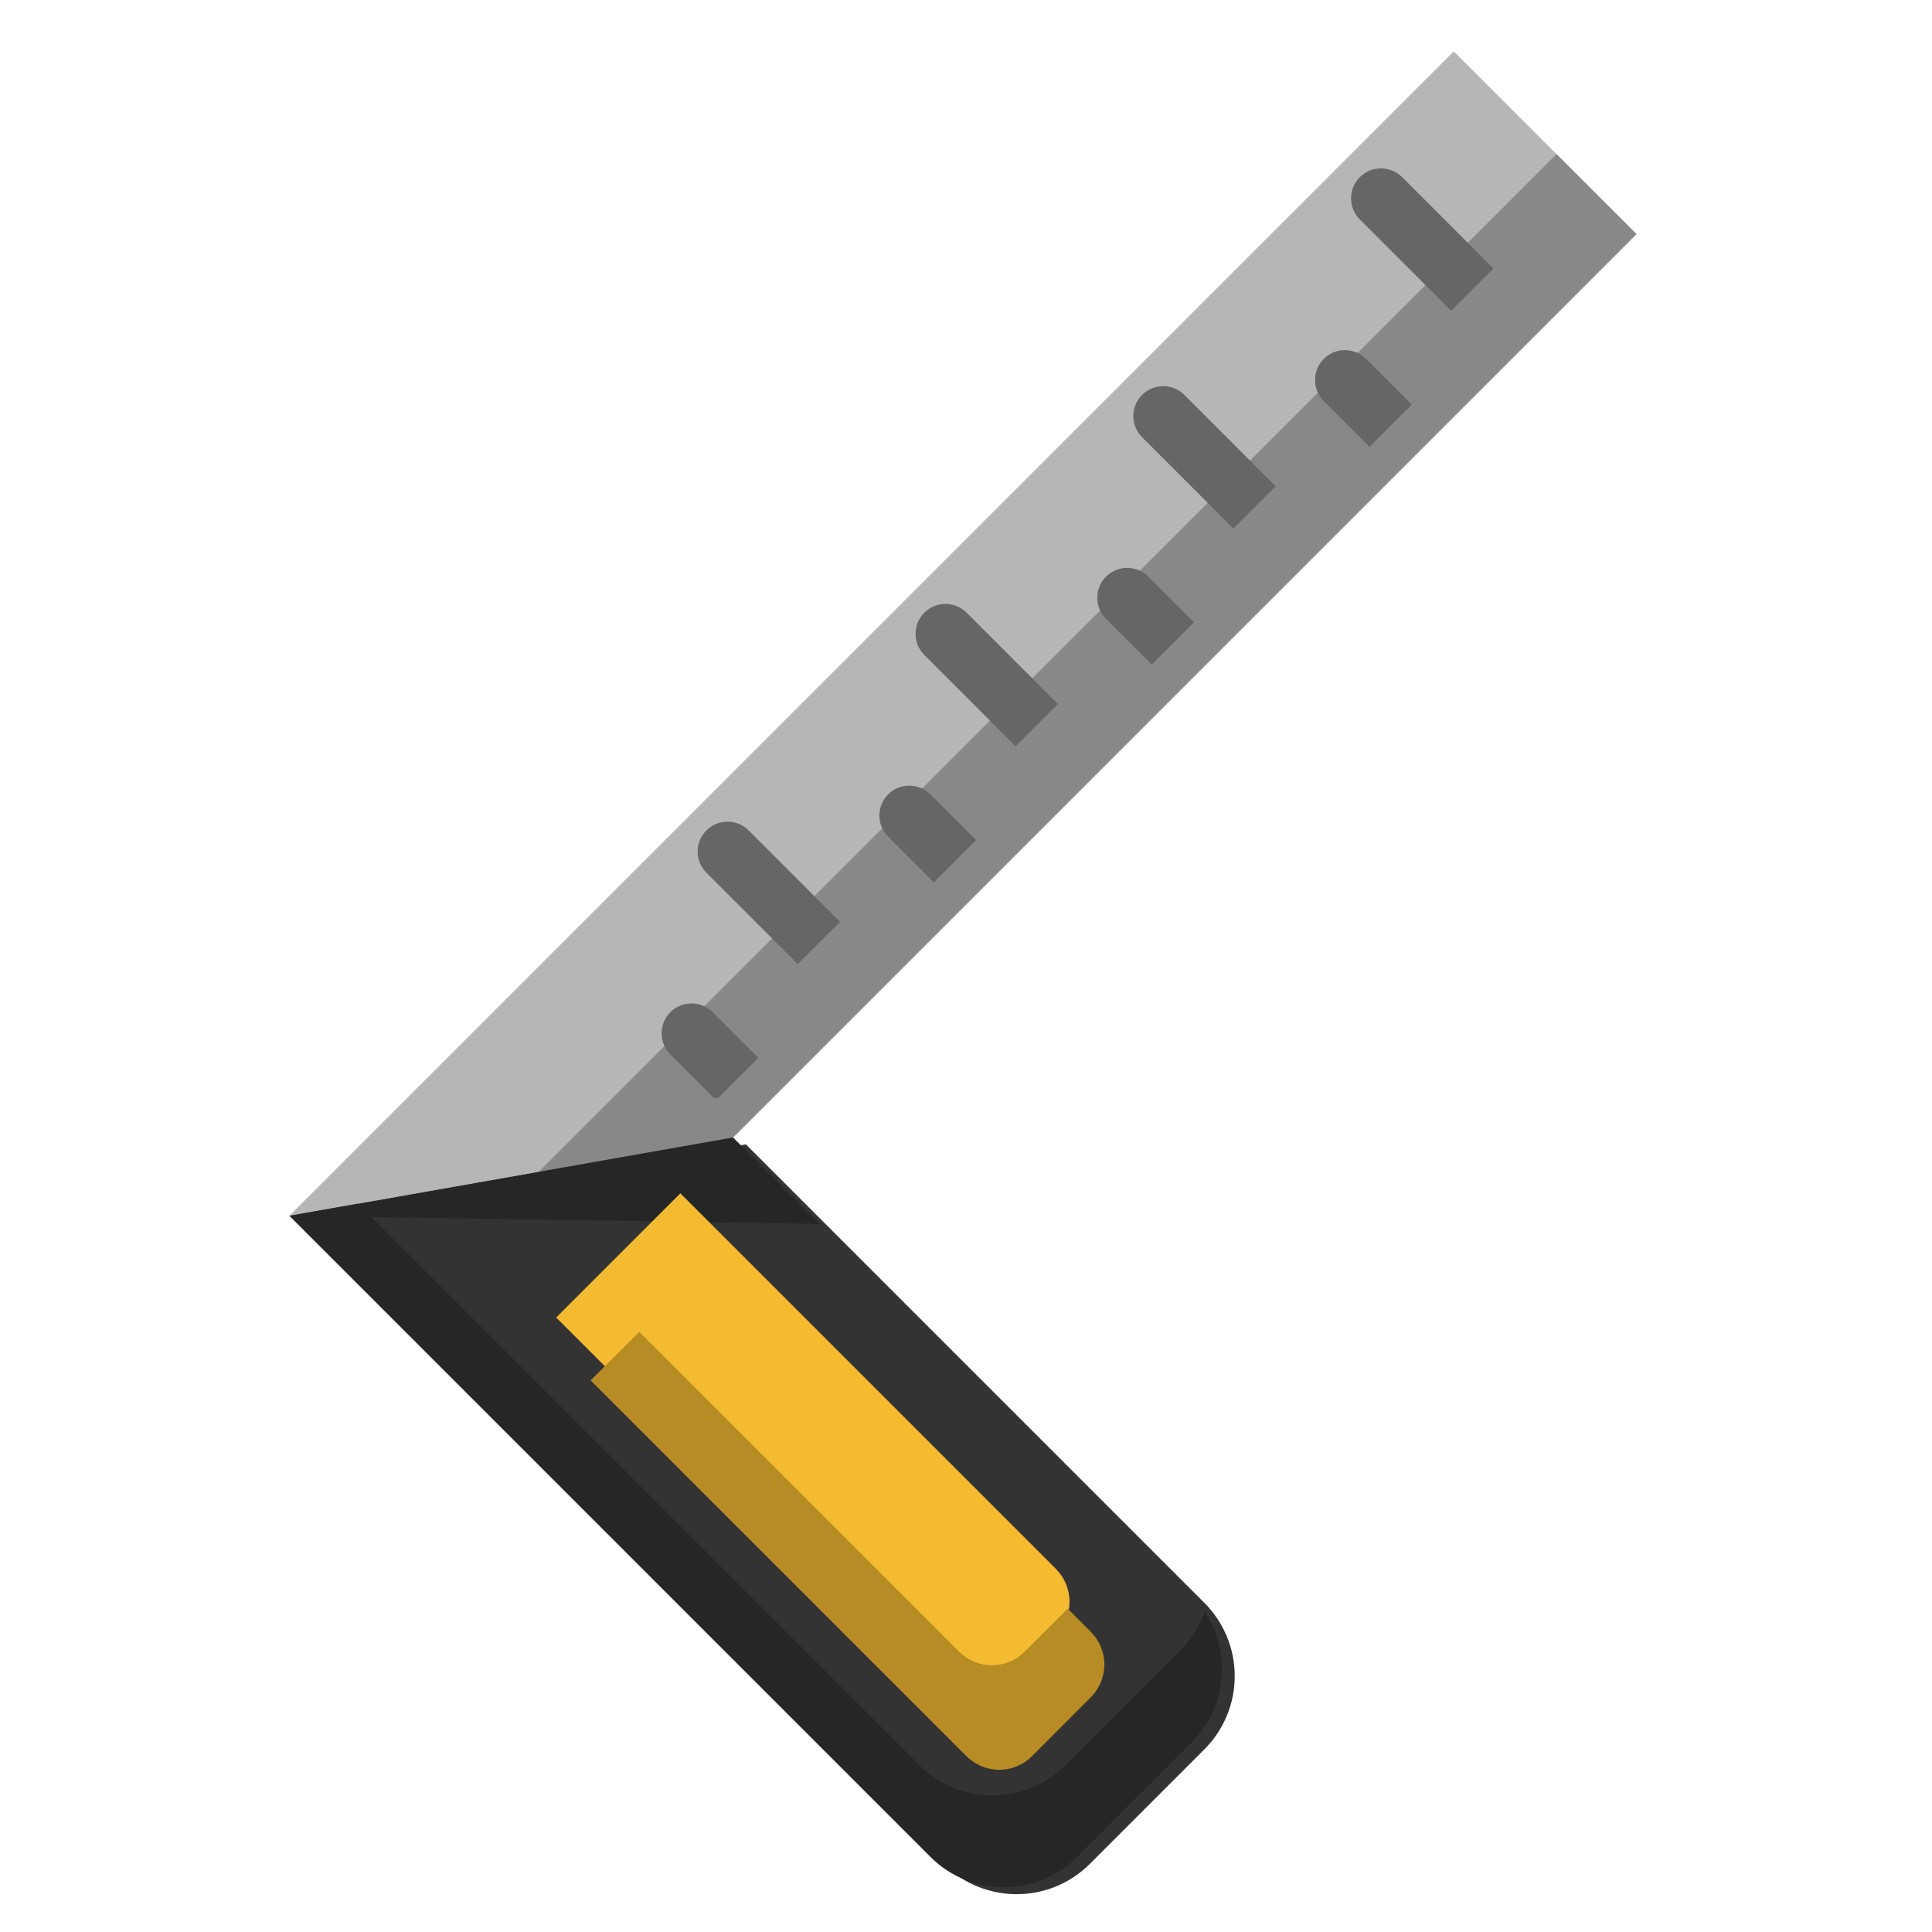
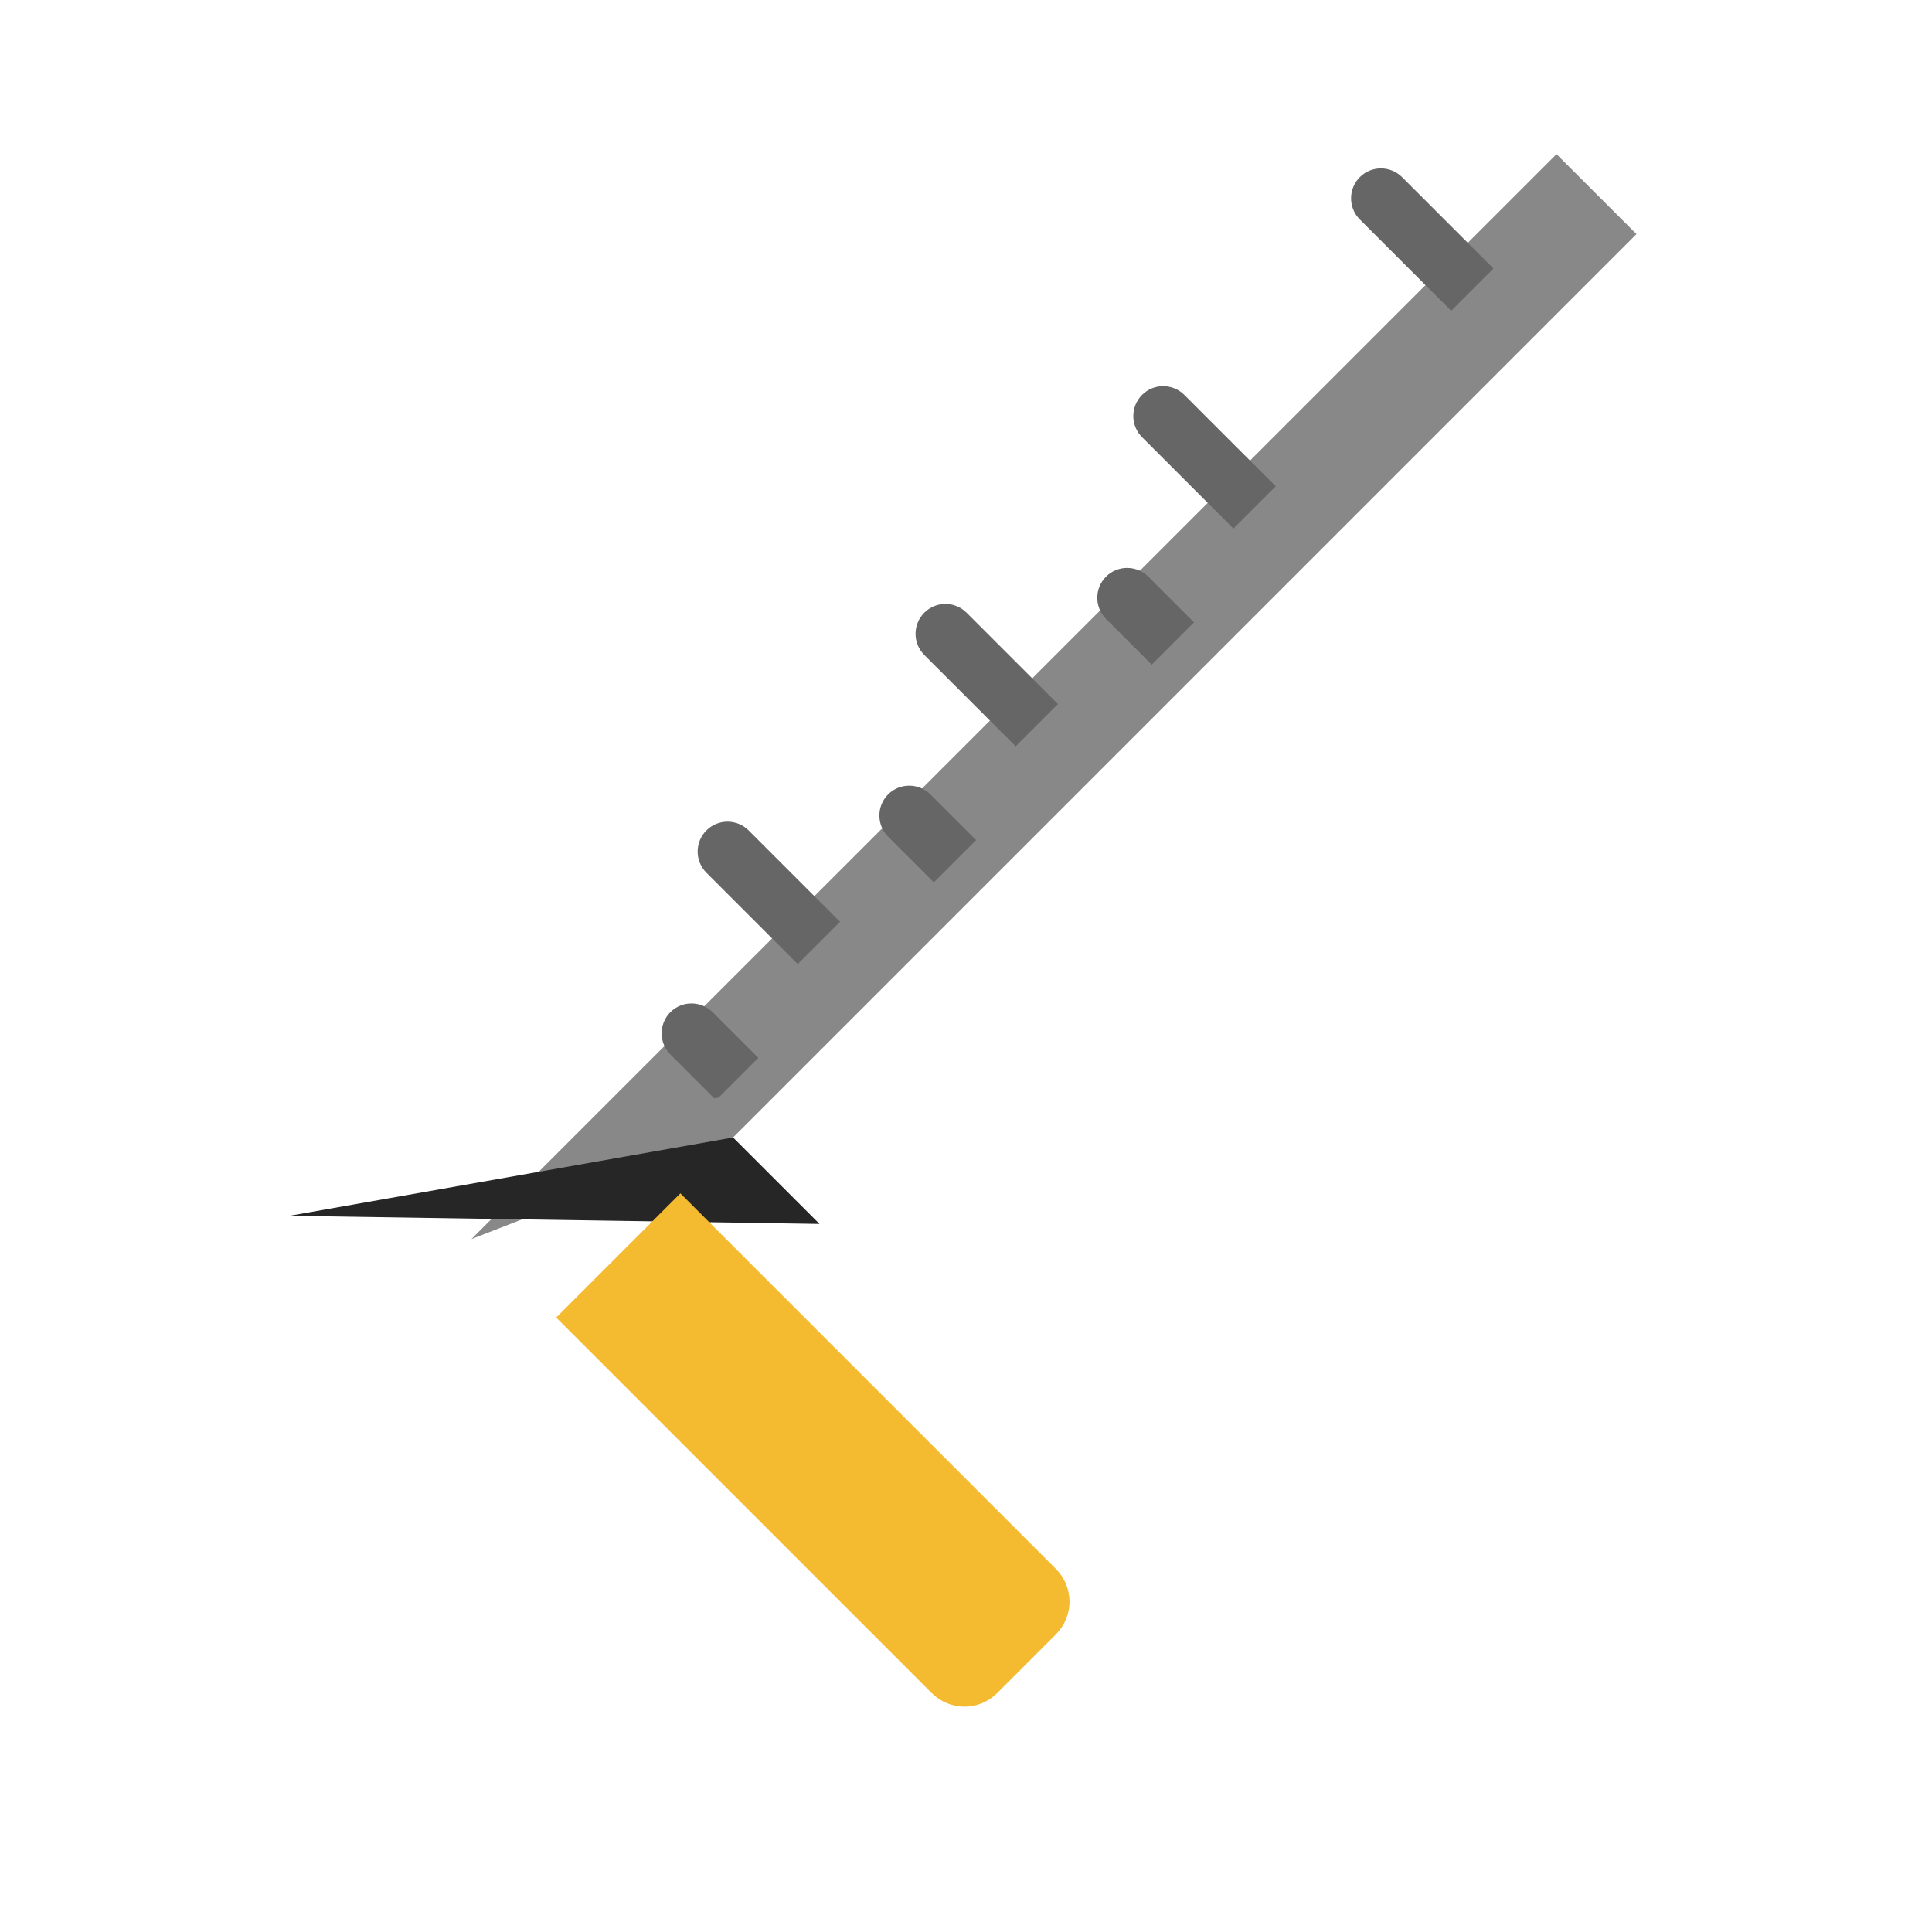
<svg xmlns="http://www.w3.org/2000/svg" fill="#000000" width="800px" height="800px" viewBox="0 0 129 129" style="fill-rule:evenodd;clip-rule:evenodd;stroke-linejoin:round;stroke-miterlimit:2;" version="1.1" xml:space="preserve">
  <g transform="matrix(1,0,0,1,-157,-508)">
    <g id="ruler" transform="matrix(1,0,0,1,157.709,508.75)">
      <rect height="128" style="fill:none;" width="128" x="0" y="0" />
      <g>
        <g transform="matrix(1,0,0,1,-5872.2,-3130.42)">
-           <path d="M5980.76,3145.3L5968.56,3133.1L5890.81,3210.85L5920.44,3205.62L5980.76,3145.3Z" style="fill:rgb(182,182,182);" />
-         </g>
+           </g>
        <g transform="matrix(1,0,0,1,-5872.2,-3130.42)">
          <path d="M5968.56,3133.1L5975.42,3139.96L5902.97,3212.4L5920.44,3205.62L5980.76,3145.3L5968.56,3133.1Z" style="fill:rgb(136,136,136);" />
        </g>
        <g>
          <g transform="matrix(0.626,0.626,-0.626,0.626,-4168.1,-6853.09)">
            <path d="M8895.67,2083.71L8895.67,2079.2L8885.93,2079.2C8884.68,2079.2 8883.67,2080.21 8883.67,2081.45C8883.67,2082.7 8884.68,2083.71 8885.93,2083.71L8895.67,2083.71Z" style="fill:rgb(102,102,102);" />
          </g>
          <g transform="matrix(0.626,0.626,-0.626,0.626,-4182.64,-6838.55)">
            <path d="M8895.67,2083.71L8895.67,2079.2L8885.93,2079.2C8884.68,2079.2 8883.67,2080.21 8883.67,2081.45C8883.67,2082.7 8884.68,2083.71 8885.93,2083.71L8895.67,2083.71Z" style="fill:rgb(102,102,102);" />
          </g>
          <g transform="matrix(0.626,0.626,-0.626,0.626,-4197.18,-6824.01)">
            <path d="M8895.67,2083.71L8895.67,2079.2L8885.93,2079.2C8884.68,2079.2 8883.67,2080.21 8883.67,2081.45C8883.67,2082.7 8884.68,2083.71 8885.93,2083.71L8895.67,2083.71Z" style="fill:rgb(102,102,102);" />
          </g>
          <g transform="matrix(0.626,0.626,-0.626,0.626,-4211.73,-6809.47)">
            <path d="M8895.67,2083.71L8895.67,2079.2L8885.93,2079.2C8884.68,2079.2 8883.67,2080.21 8883.67,2081.45C8883.67,2082.7 8884.68,2083.71 8885.93,2083.71L8895.67,2083.71Z" style="fill:rgb(102,102,102);" />
          </g>
          <g transform="matrix(0.313,0.313,-0.626,0.626,-1389.21,-4059.66)">
-             <path d="M8895.67,2083.71L8895.67,2079.2L8885.93,2079.2C8883.44,2079.2 8881.41,2080.21 8881.41,2081.45C8881.41,2082.7 8883.44,2083.71 8885.93,2083.71L8895.67,2083.71Z" style="fill:rgb(102,102,102);" />
-           </g>
+             </g>
          <g transform="matrix(0.313,0.313,-0.626,0.626,-1403.75,-4045.12)">
            <path d="M8895.67,2083.71L8895.67,2079.2L8885.93,2079.2C8883.44,2079.2 8881.41,2080.21 8881.41,2081.45C8881.41,2082.7 8883.44,2083.71 8885.93,2083.71L8895.67,2083.71Z" style="fill:rgb(102,102,102);" />
          </g>
          <g transform="matrix(0.313,0.313,-0.626,0.626,-1418.3,-4030.58)">
            <path d="M8895.67,2083.71L8895.67,2079.2L8885.93,2079.2C8883.44,2079.2 8881.41,2080.21 8881.41,2081.45C8881.41,2082.7 8883.44,2083.71 8885.93,2083.71L8895.67,2083.71Z" style="fill:rgb(102,102,102);" />
          </g>
          <g transform="matrix(0.313,0.313,-0.626,0.626,-1432.84,-4016.04)">
            <path d="M8895.27,2083.71L8895.67,2083.43L8895.67,2079.2L8885.93,2079.2C8883.44,2079.2 8881.41,2080.21 8881.41,2081.45C8881.41,2082.7 8883.44,2083.71 8885.93,2083.71L8895.27,2083.71Z" style="fill:rgb(102,102,102);" />
          </g>
        </g>
        <g transform="matrix(0.857,0.857,-0.559,0.559,-6378.9,-8769.65)">
-           <path d="M8952.34,2170.92C8952.34,2168.61 8951.74,2166.38 8950.67,2164.74C8949.6,2163.1 8948.15,2162.18 8946.64,2162.18C8935.27,2162.18 8910.91,2162.18 8910.91,2162.18L8896.68,2193.35L8946.64,2193.35C8949.79,2193.35 8952.34,2189.43 8952.34,2184.61C8952.34,2180.33 8952.34,2175.2 8952.34,2170.92Z" style="fill:rgb(51,51,51);" />
-         </g>
+           </g>
        <g>
          <g transform="matrix(1,0,0,1,-5872.2,-3130.42)">
-             <path d="M5895.39,3210.04L5890.81,3210.85C5890.81,3210.85 5921.46,3241.5 5933.62,3253.66C5936.33,3256.36 5940.7,3256.36 5943.4,3253.66C5945.8,3251.27 5948.66,3248.4 5951.05,3246.01C5952.35,3244.72 5953.08,3242.96 5953.08,3241.12C5953.08,3239.75 5952.67,3238.42 5951.93,3237.3C5951.58,3238.26 5951.03,3239.14 5950.3,3239.87C5947.91,3242.26 5945.04,3245.13 5942.65,3247.52C5939.95,3250.22 5935.57,3250.22 5932.87,3247.52L5895.39,3210.04Z" style="fill:rgb(38,38,38);" />
-           </g>
+             </g>
          <g transform="matrix(1,0,0,1,-5872.2,-3130.42)">
            <path d="M5926.21,3211.39L5920.44,3205.62L5890.81,3210.85L5926.21,3211.39Z" style="fill:rgb(38,38,38);" />
          </g>
        </g>
        <g transform="matrix(0.658,0.658,-0.266,0.266,-5243.52,-6359.59)">
          <path d="M8952.34,2170.39C8952.34,2168.22 8951.99,2166.12 8951.37,2164.58C8950.74,2163.04 8949.9,2162.18 8949.02,2162.18C8939.18,2162.18 8910.91,2162.18 8910.91,2162.18L8910.91,2193.35C8910.91,2193.35 8939.18,2193.35 8949.02,2193.35C8949.9,2193.35 8950.74,2192.49 8951.37,2190.95C8951.99,2189.4 8952.34,2187.31 8952.34,2185.14C8952.34,2180.58 8952.34,2174.94 8952.34,2170.39Z" style="fill:rgb(244,187,49);" />
        </g>
        <g transform="matrix(1,0,0,1,-5872.2,-3130.42)">
-           <path d="M5914.18,3218.6L5910.93,3221.84C5910.93,3221.84 5929.54,3240.45 5936.02,3246.93C5936.6,3247.51 5937.39,3247.84 5938.21,3247.84C5939.03,3247.84 5939.82,3247.51 5940.4,3246.93C5941.61,3245.72 5943.11,3244.22 5944.32,3243C5944.9,3242.42 5945.23,3241.63 5945.23,3240.81C5945.23,3239.99 5944.9,3239.2 5944.32,3238.62L5942.78,3237.08L5939.91,3239.95C5939.33,3240.53 5938.54,3240.86 5937.72,3240.86C5936.9,3240.86 5936.11,3240.53 5935.53,3239.95L5914.18,3218.6Z" style="fill:rgb(183,140,37);" />
-         </g>
+           </g>
      </g>
    </g>
  </g>
</svg>